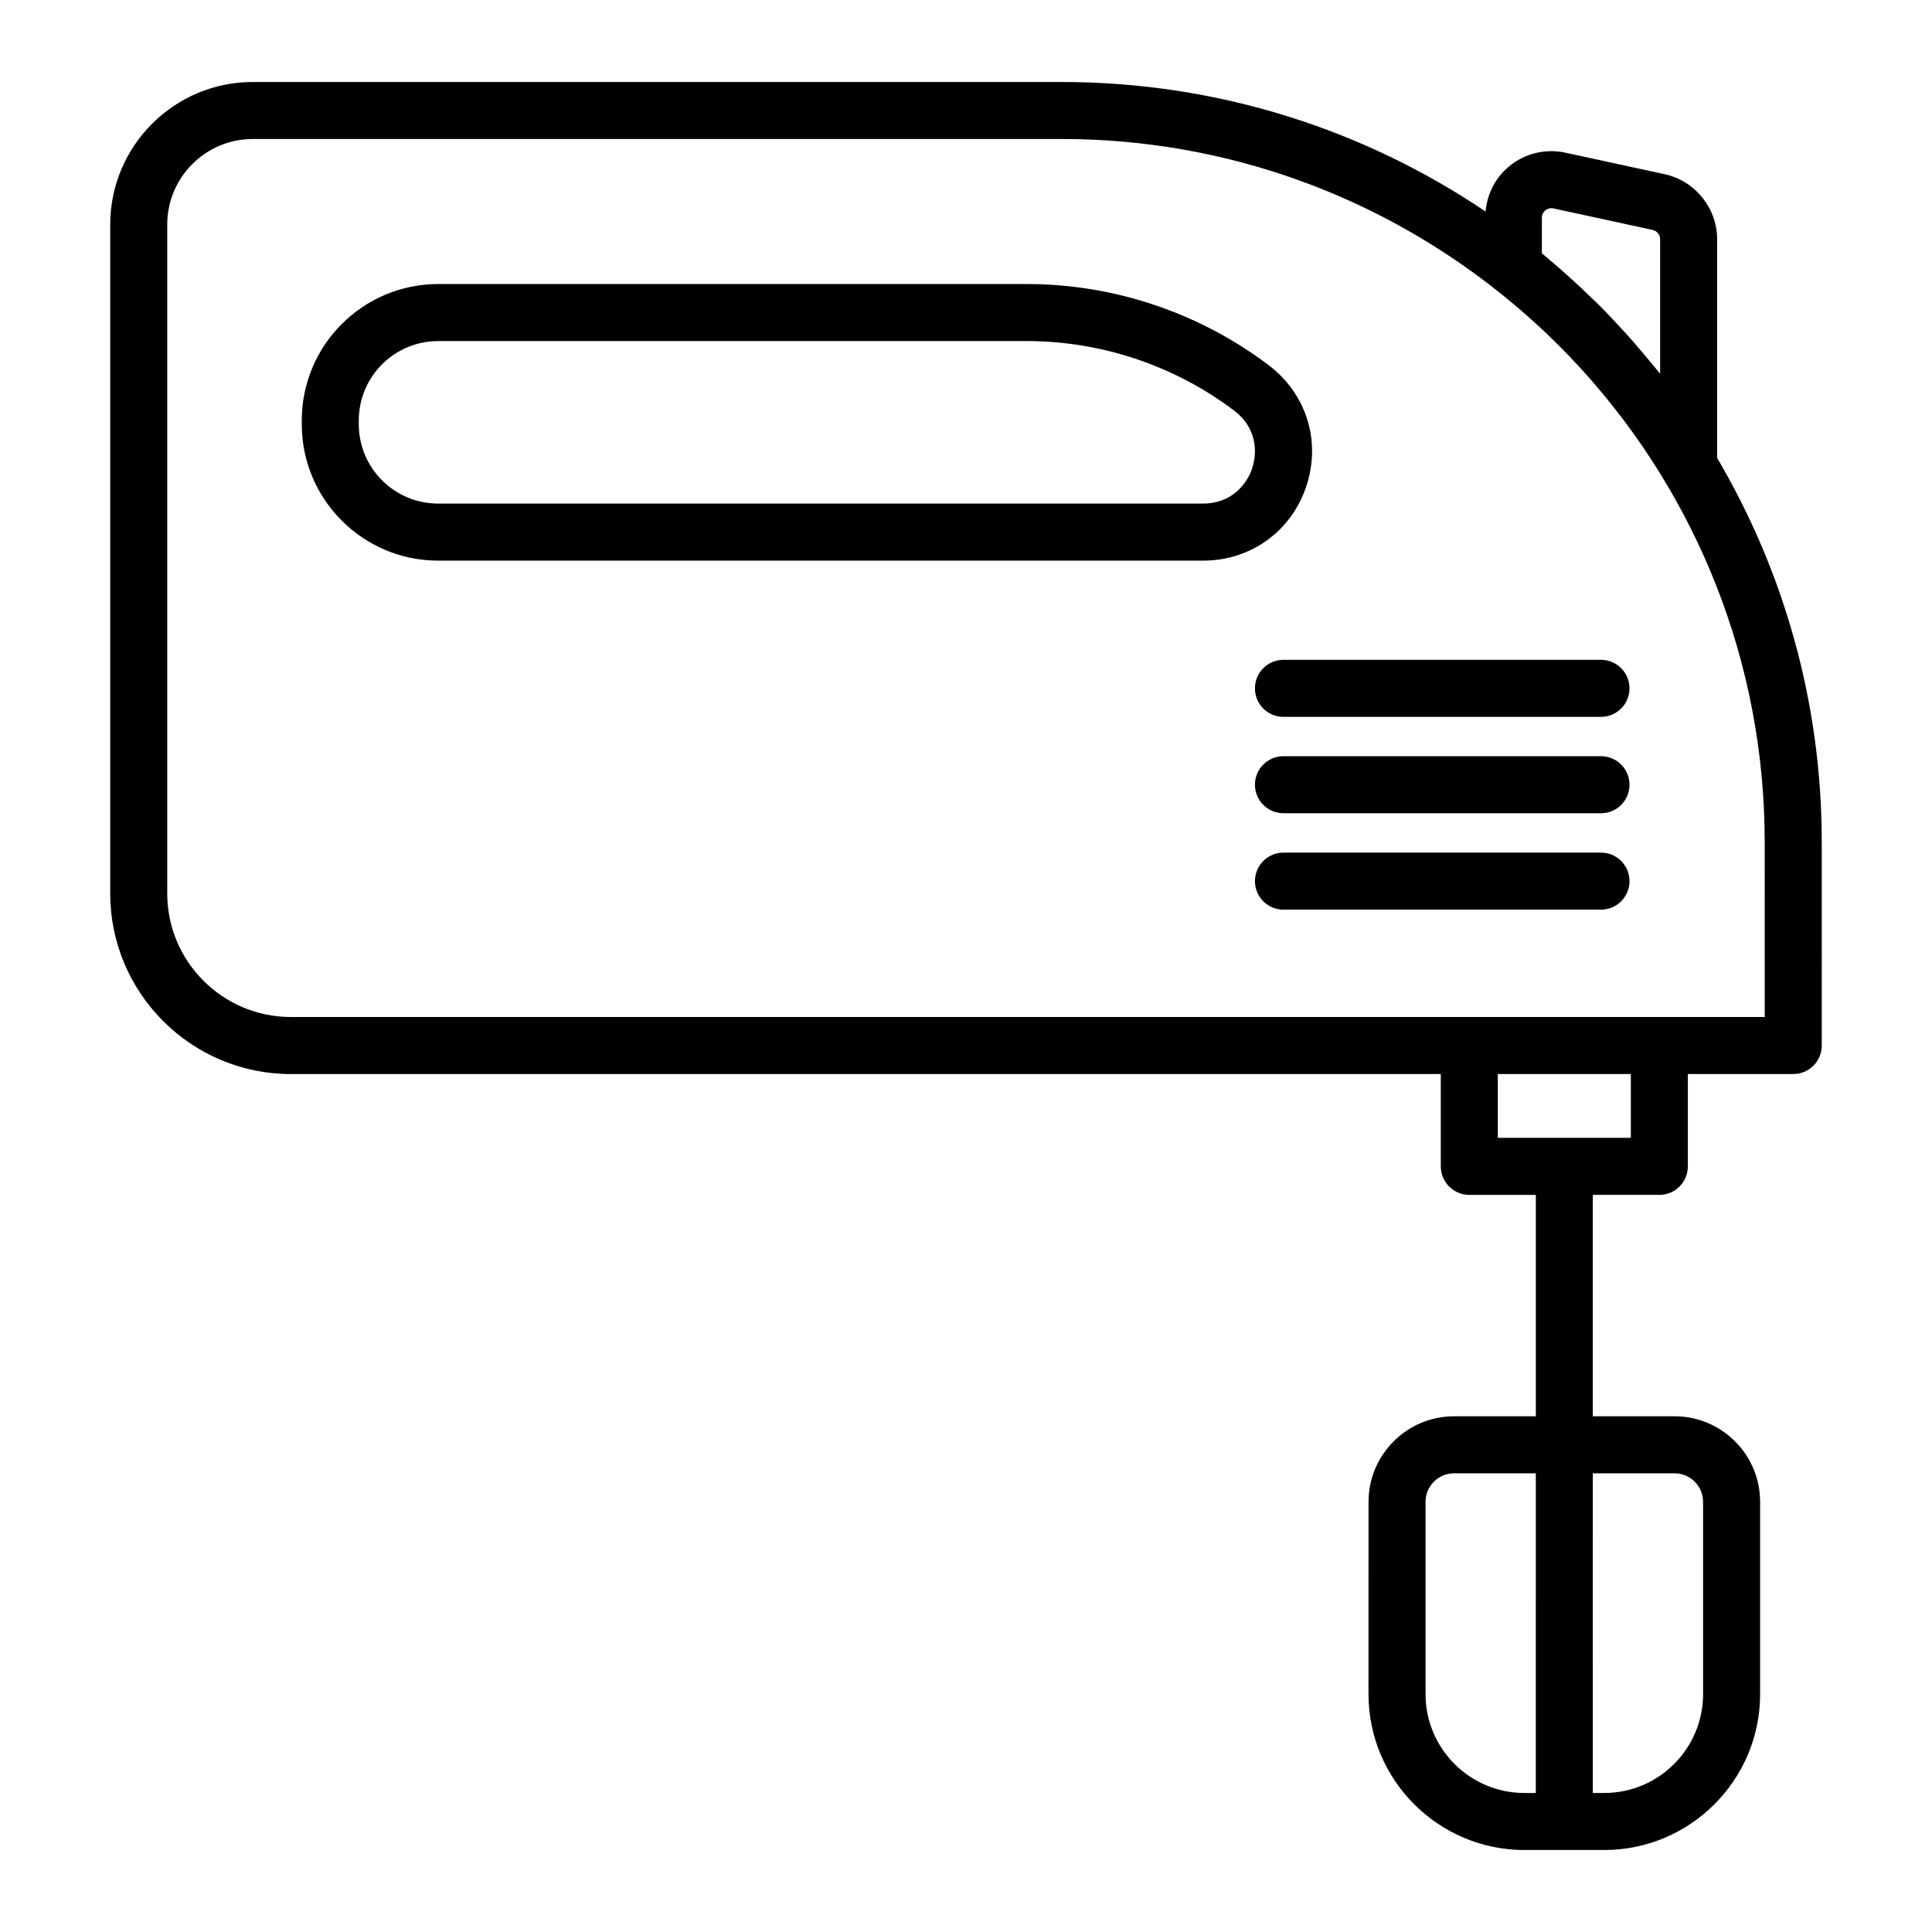
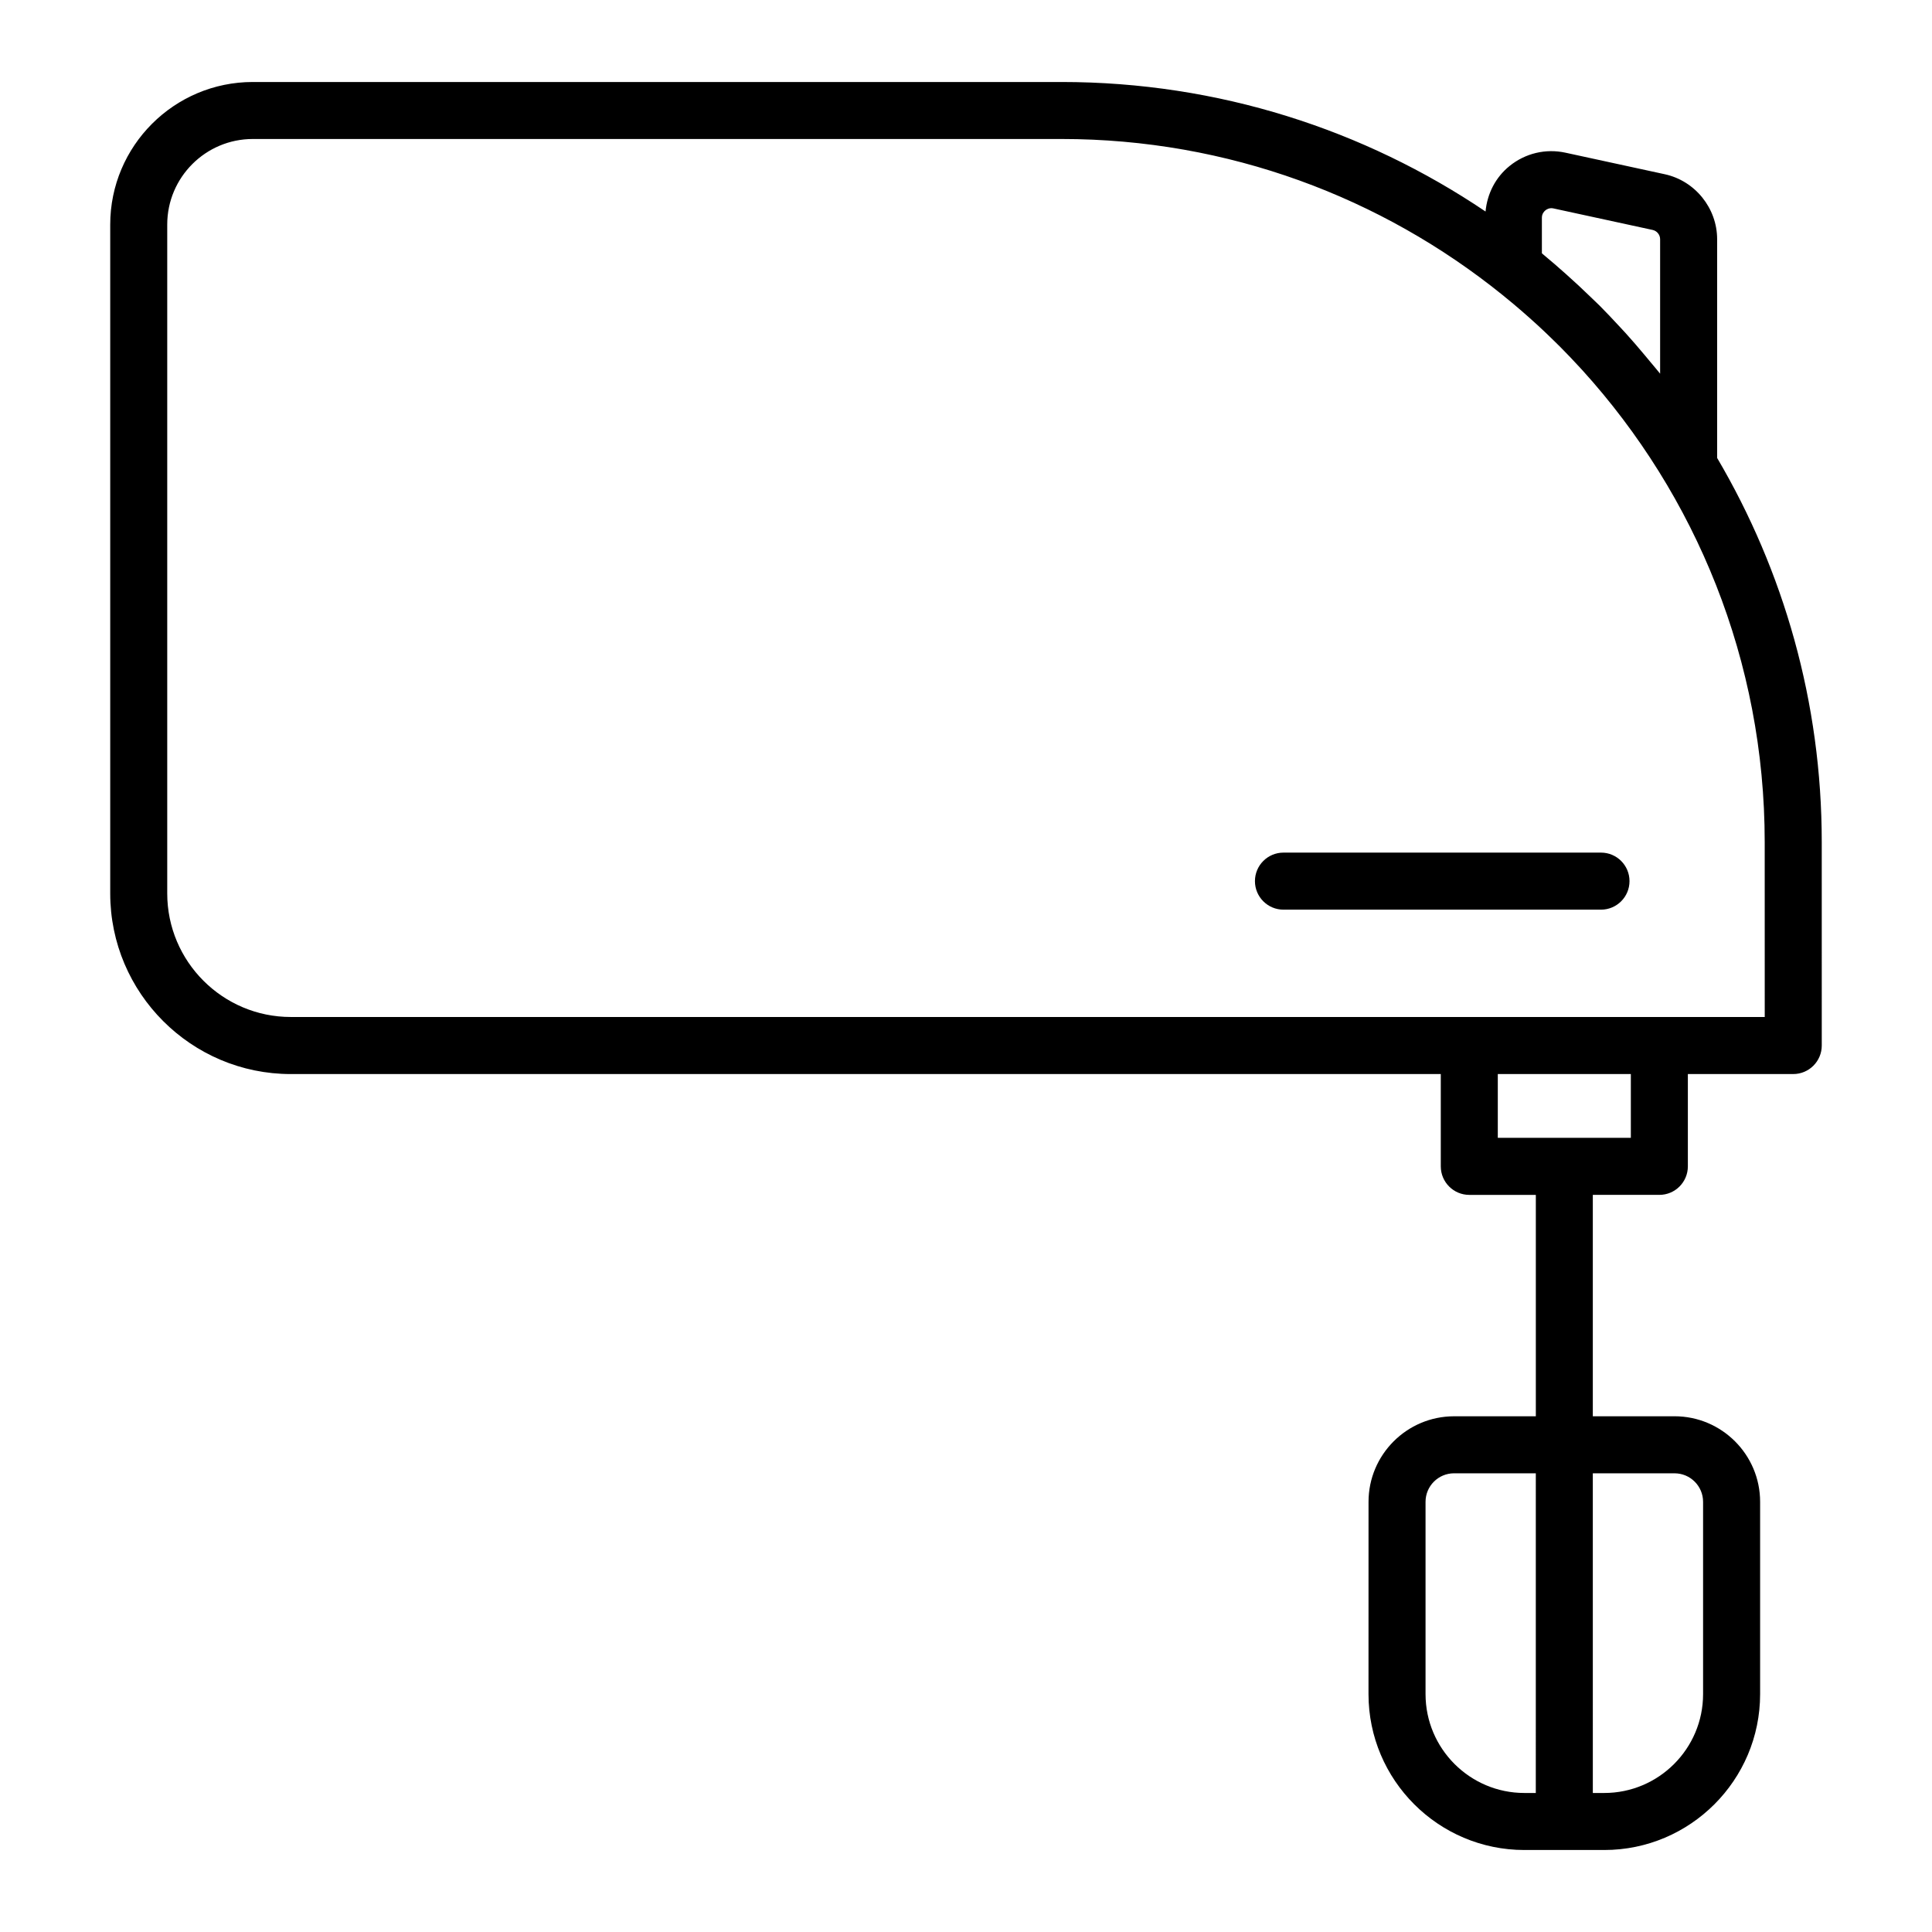
<svg xmlns="http://www.w3.org/2000/svg" fill="#000000" width="800px" height="800px" version="1.1" viewBox="144 144 512 512">
  <g>
    <path d="m599.06 265.37v-57.965c0-8.238-5.844-15.488-13.895-17.234l-26.285-5.703c-5.254-1.145-10.645 0.145-14.812 3.508-3.738 3.008-5.941 7.356-6.383 12.078-32.117-21.664-70.777-34.324-112.35-34.324h-214.34c-20.836 0-37.785 16.949-37.785 37.785v177.26c0 26.391 21.473 47.863 47.863 47.863h304.75v24.461c0 4.176 3.387 7.559 7.559 7.559h17.629v58.672h-21.664c-12.5 0-22.672 10.172-22.672 22.672l-0.008 50.957c0 22.777 18.531 41.312 41.309 41.312h21.164c22.777 0 41.309-18.531 41.309-41.312v-50.961c0-12.5-10.172-22.672-22.672-22.672h-21.664v-58.672h17.629c4.172 0 7.559-3.379 7.559-7.559v-24.461h27.926c4.172 0 7.559-3.379 7.559-7.559l-0.004-53.902c0.012-37.121-10.125-71.91-27.715-101.8zm-77.277 327.59v-50.961c0-4.168 3.391-7.559 7.559-7.559h21.664l-0.004 84.719h-3.027c-14.441 0-26.191-11.754-26.191-26.199zm65.992-58.516c4.168 0 7.559 3.391 7.559 7.559v50.957c0 14.445-11.75 26.199-26.191 26.199h-3.027l-0.004-84.715zm-35.16-323.32v-9.426c0-1.047 0.59-1.676 0.941-1.961 0.348-0.289 1.098-0.719 2.121-0.504l26.285 5.703c1.152 0.25 1.988 1.285 1.988 2.465v35.629c-0.812-1.031-1.688-2.016-2.519-3.031-0.539-0.66-1.082-1.316-1.633-1.965-1.605-1.918-3.238-3.82-4.922-5.68-0.605-0.664-1.223-1.316-1.832-1.977-1.672-1.797-3.344-3.594-5.082-5.332-0.75-0.75-1.531-1.465-2.293-2.207-2.191-2.125-4.418-4.211-6.711-6.242-1.926-1.707-3.856-3.406-5.844-5.039-0.168-0.141-0.328-0.293-0.5-0.434zm23.574 234.41h-35.258v-16.902h35.258zm35.484-32.02h-390.61c-18.055 0-32.746-14.691-32.746-32.746v-177.26c0-12.5 10.172-22.672 22.672-22.672h214.34c44.203 0 84.836 15.504 116.82 41.312 1.023 0.828 2.035 1.656 3.039 2.5 1.344 1.133 2.672 2.281 3.984 3.449 0.777 0.691 1.547 1.379 2.312 2.082 1.562 1.438 3.094 2.902 4.606 4.394 0.484 0.473 0.969 0.945 1.445 1.426 1.777 1.793 3.523 3.621 5.231 5.488 0.207 0.227 0.418 0.449 0.625 0.676 29.98 33.082 48.273 76.941 48.273 125z" />
-     <path d="m490.15 272.96c4.016-11.914 0.137-24.527-9.875-32.129-18.309-13.898-41.039-21.555-64.027-21.555h-156.13c-19.93 0-36.145 16.211-36.145 36.145v1.008c0 19.93 16.211 36.145 36.145 36.145h202.74c12.57-0.008 23.285-7.707 27.293-19.613zm-14.32-4.828c-1.516 4.508-5.723 9.32-12.973 9.32h-202.75c-11.598 0-21.027-9.438-21.027-21.027v-1.008c0-11.594 9.43-21.027 21.027-21.027h156.13c19.703 0 39.195 6.566 54.891 18.48 5.781 4.379 6.215 10.758 4.699 15.262z" />
-     <path d="m484.13 318.86c-4.172 0-7.559 3.379-7.559 7.559 0 4.176 3.387 7.559 7.559 7.559h84.145c4.172 0 7.559-3.379 7.559-7.559 0-4.176-3.387-7.559-7.559-7.559z" />
-     <path d="m568.28 344.4h-84.148c-4.172 0-7.559 3.379-7.559 7.559 0 4.176 3.387 7.559 7.559 7.559h84.145c4.172 0 7.559-3.379 7.559-7.559 0.004-4.176-3.383-7.559-7.555-7.559z" />
    <path d="m568.28 369.95h-84.148c-4.172 0-7.559 3.379-7.559 7.559 0 4.176 3.387 7.559 7.559 7.559h84.145c4.172 0 7.559-3.379 7.559-7.559 0.004-4.176-3.383-7.559-7.555-7.559z" />
  </g>
</svg>